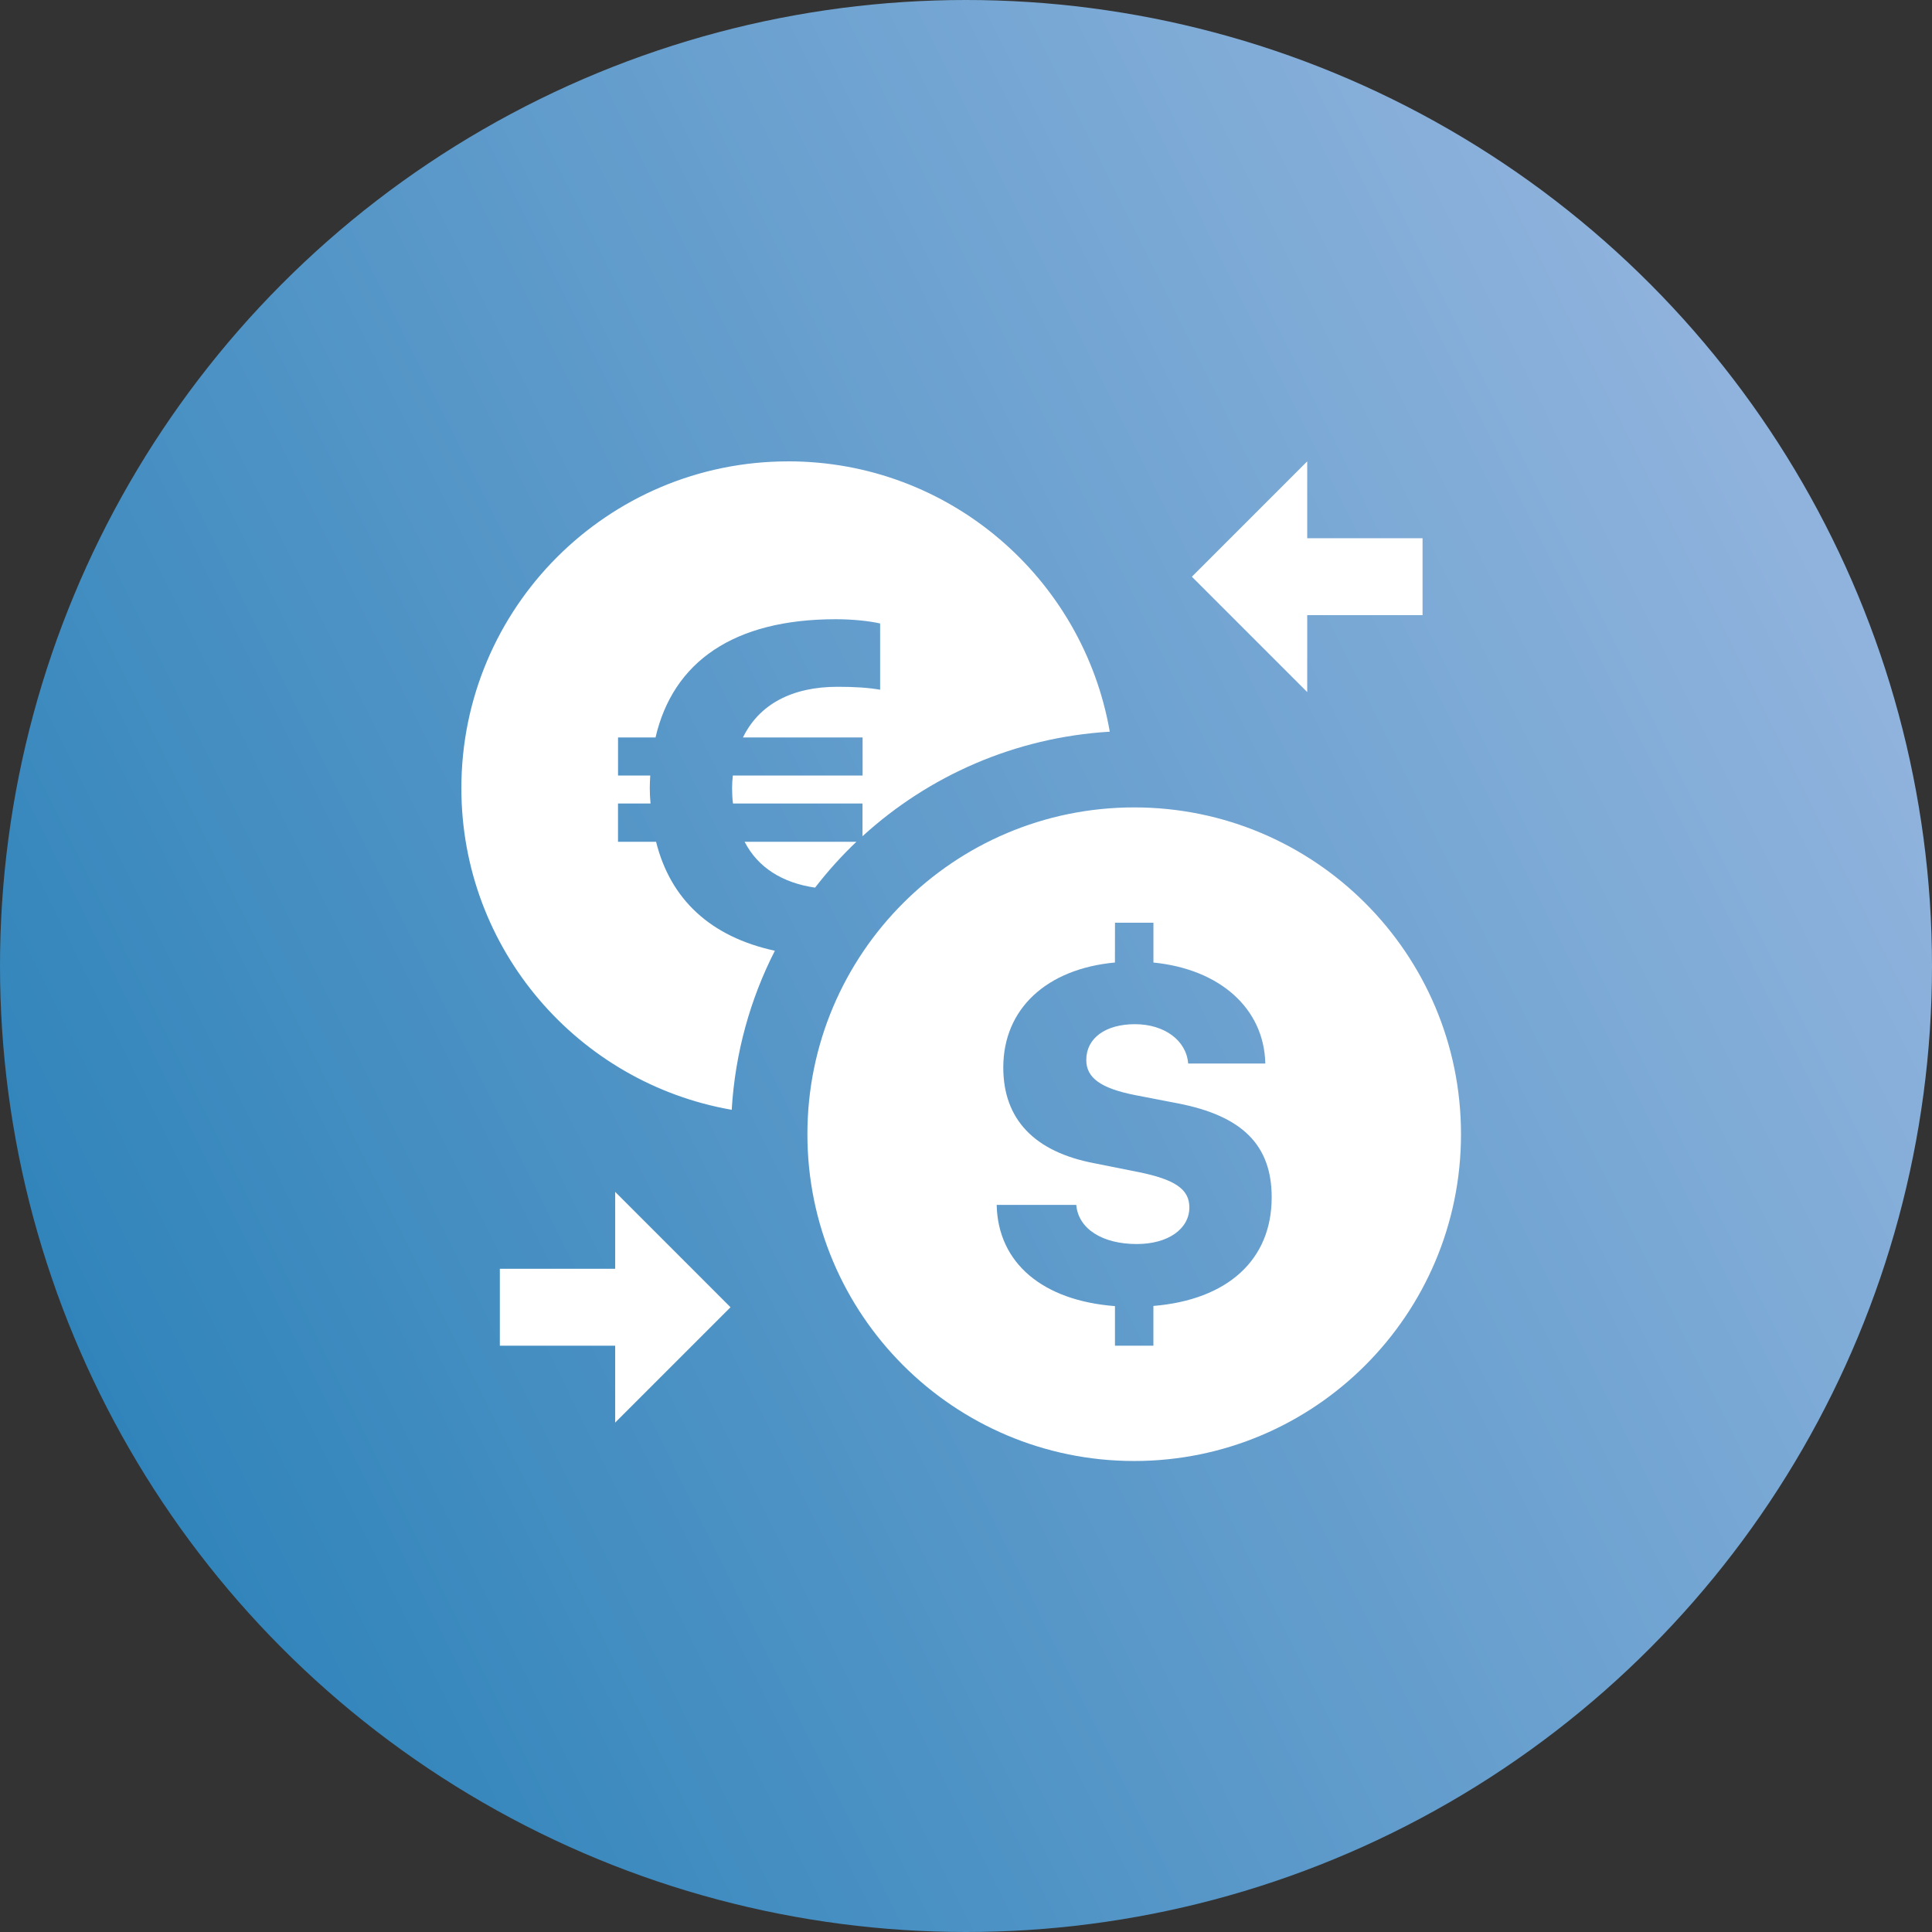
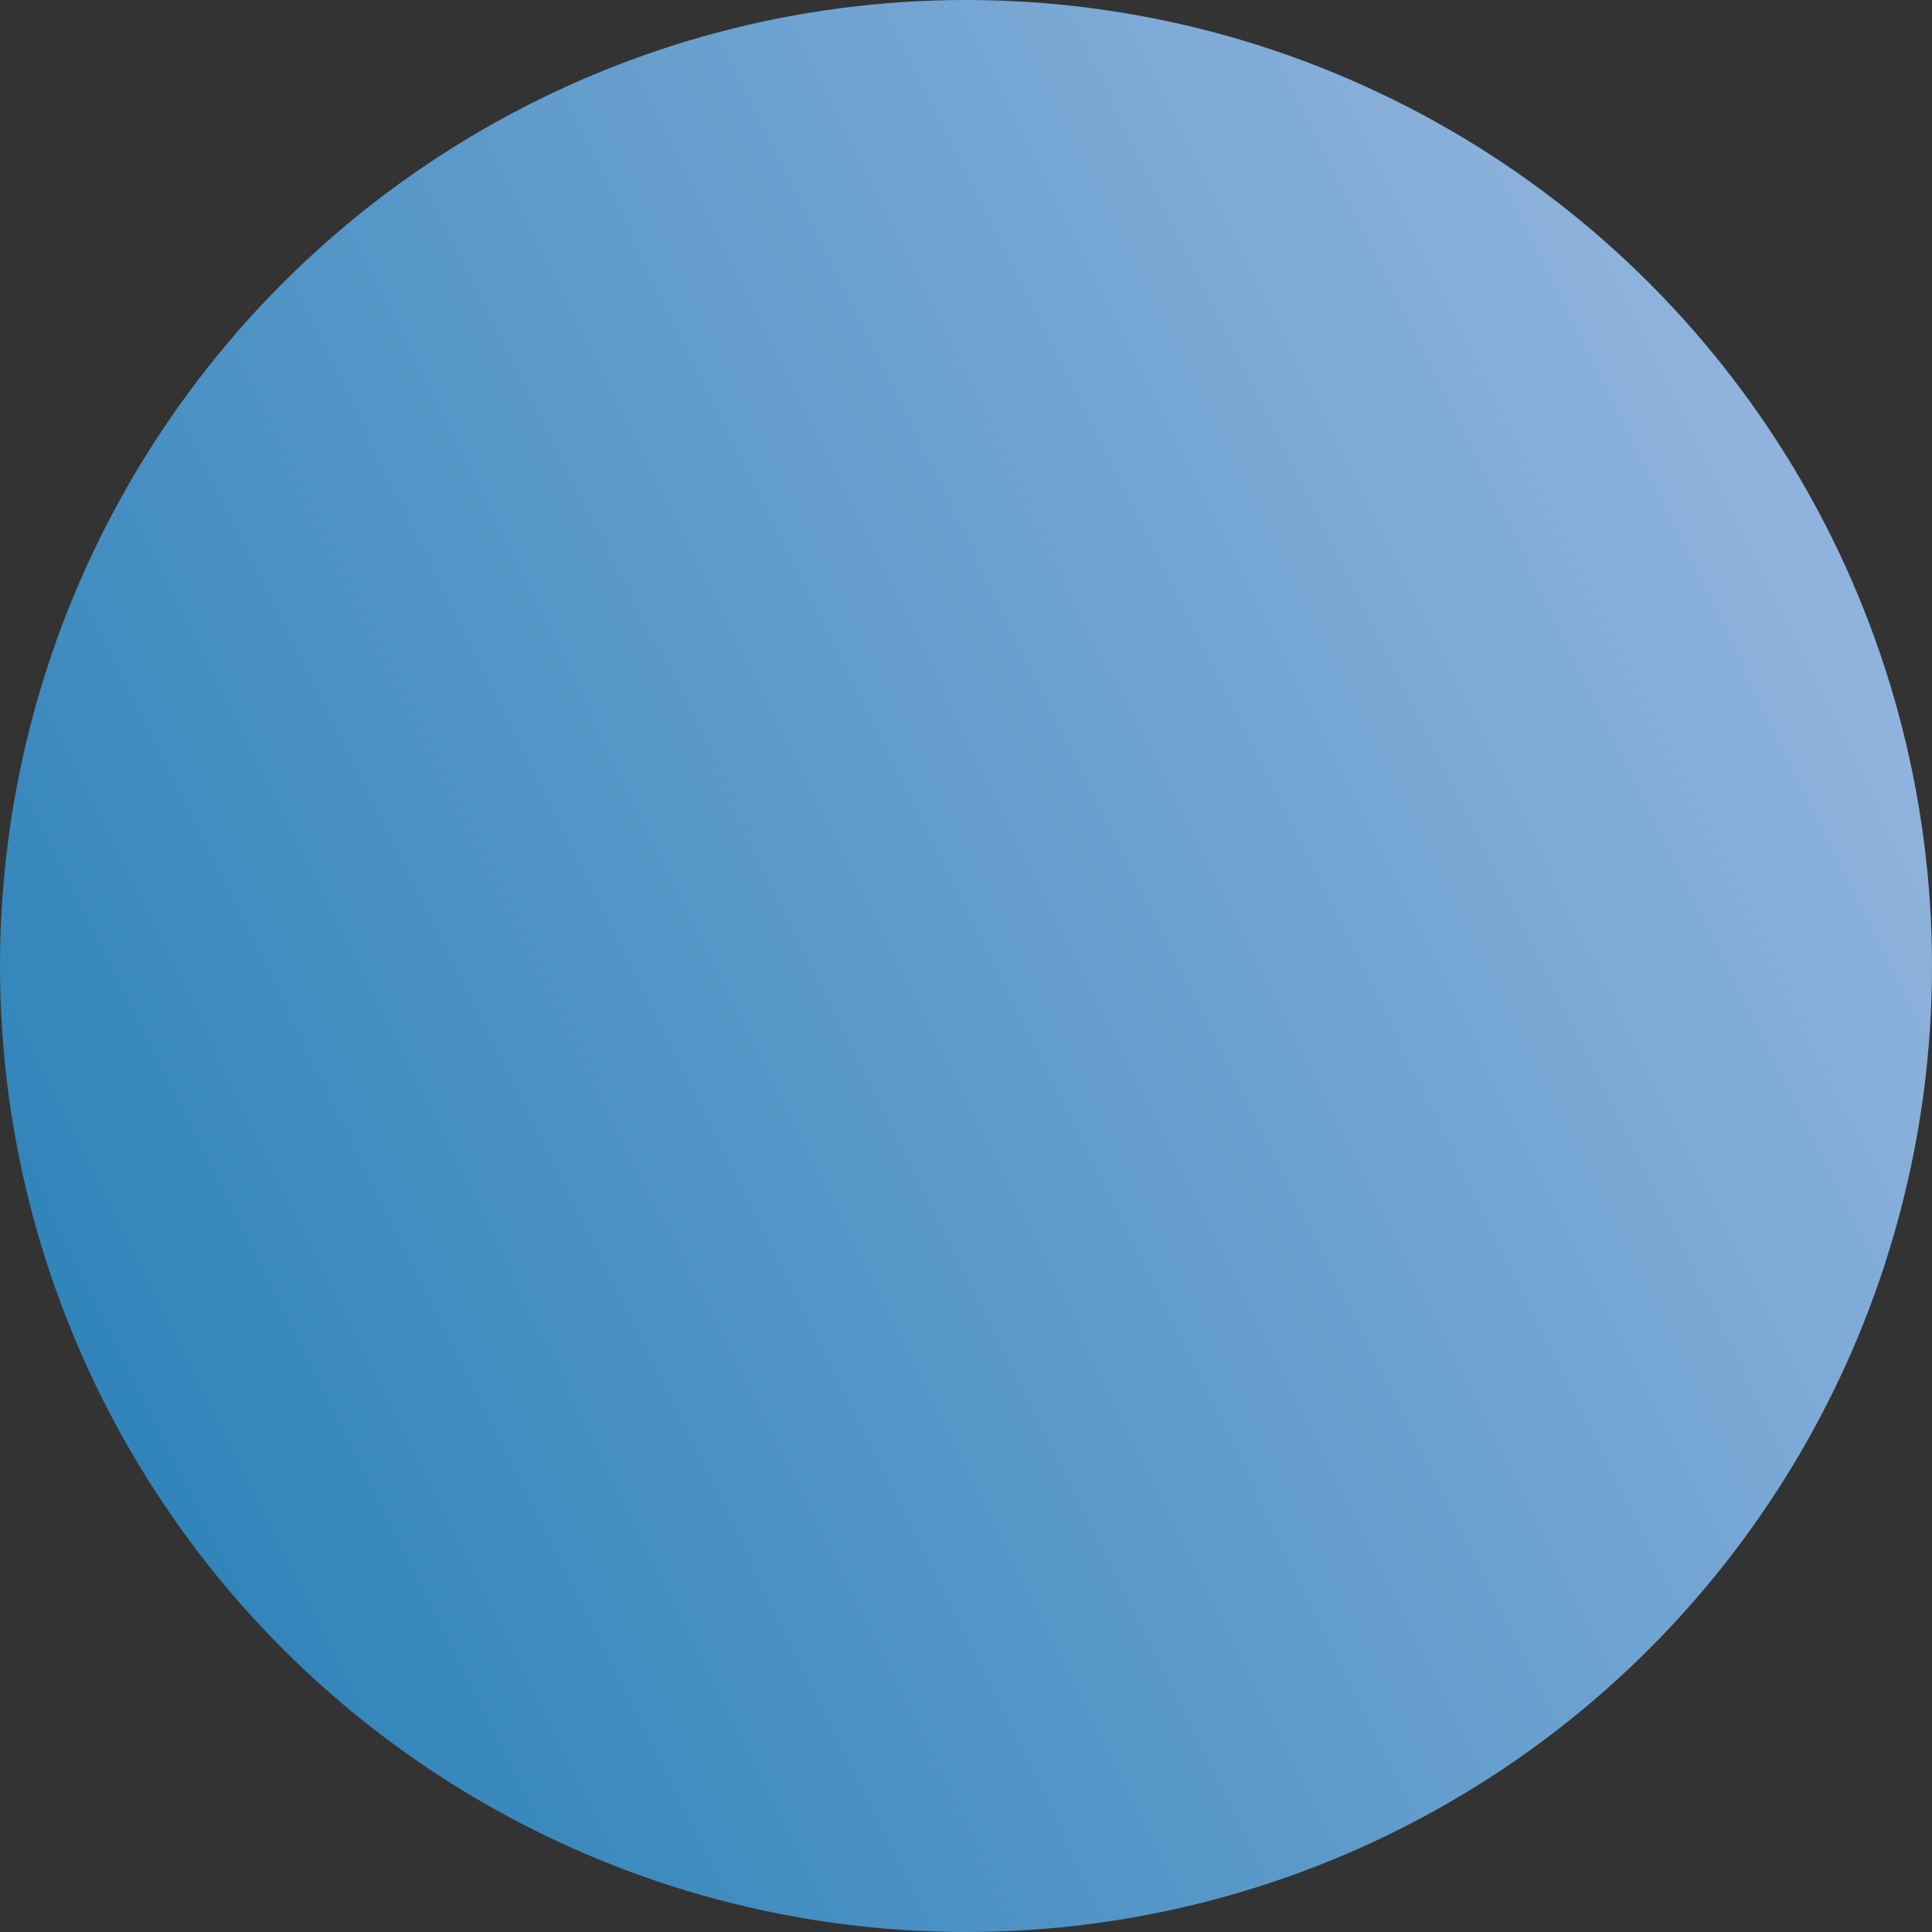
<svg xmlns="http://www.w3.org/2000/svg" fill="none" height="67" viewBox="0 0 67 67" width="67">
  <rect x="0" y="0" width="67" height="67" fill="#333333" stroke="none" />
  <linearGradient id="a" gradientUnits="userSpaceOnUse" x1="-0" x2="76.334" y1="51.706" y2="13.771">
    <stop offset="0" stop-color="#2a81b8" />
    <stop offset="1" stop-color="#a4bde4" />
  </linearGradient>
  <circle cx="33.5" cy="33.5" fill="url(#a)" r="33.5" />
-   <path d="m27.333 16c-6.259 0-11.333 5.075-11.333 11.333 0 5.591 4.051 10.224 9.375 11.154.119-1.977.643-3.844 1.497-5.516-2.233-.484-3.621-1.78-4.12-3.779h-1.32v-1.328h1.128c-.016-.171-.026-.343-.026-.531 0-.148.008-.297.016-.438h-1.117v-1.32h1.3c.609-2.625 2.71-4.101 6.25-4.101.585 0 1.18.063 1.539.148v2.297c-.407-.071-.867-.102-1.476-.102-1.593 0-2.727.618-3.281 1.758h4.149v1.32h-4.5c-.016.14-.026.29-.026.43 0 .188.009.367.031.539h4.492v1.135c2.293-2.092 5.277-3.426 8.575-3.625-.928-5.323-5.56-9.375-11.151-9.375zm18 0-4 4 4 4v-2.667h4v-2.667h-4zm-6 12c-6.259 0-11.333 5.075-11.333 11.333 0 6.259 5.075 11.333 11.333 11.333 6.259 0 11.333-5.075 11.333-11.333 0-6.259-5.075-11.333-11.333-11.333zm-13.51 1.193c.459.892 1.311 1.425 2.443 1.589.437-.565.915-1.097 1.432-1.589zm12.844 2.807h1.333v1.38c2.292.227 3.837 1.581 3.88 3.503h-2.675c-.063-.805-.828-1.365-1.846-1.365-1.019 0-1.688.482-1.688 1.24 0 .623.504.985 1.703 1.221l1.469.284c2.248.435 3.258 1.454 3.258 3.26 0 2.181-1.542 3.554-4.102 3.766v1.378h-1.333v-1.372c-2.5-.192-4.058-1.486-4.102-3.51h2.76c.071.828.9 1.357 2.099 1.357 1.081 0 1.823-.521 1.823-1.271 0-.631-.498-.972-1.8-1.232l-1.497-.299c-2.083-.395-3.156-1.53-3.156-3.32 0-2.04 1.508-3.422 3.872-3.641zm-17.333 9.333v2.667h-4v2.667h4v2.667l4-4z" fill="#fff" />
</svg>